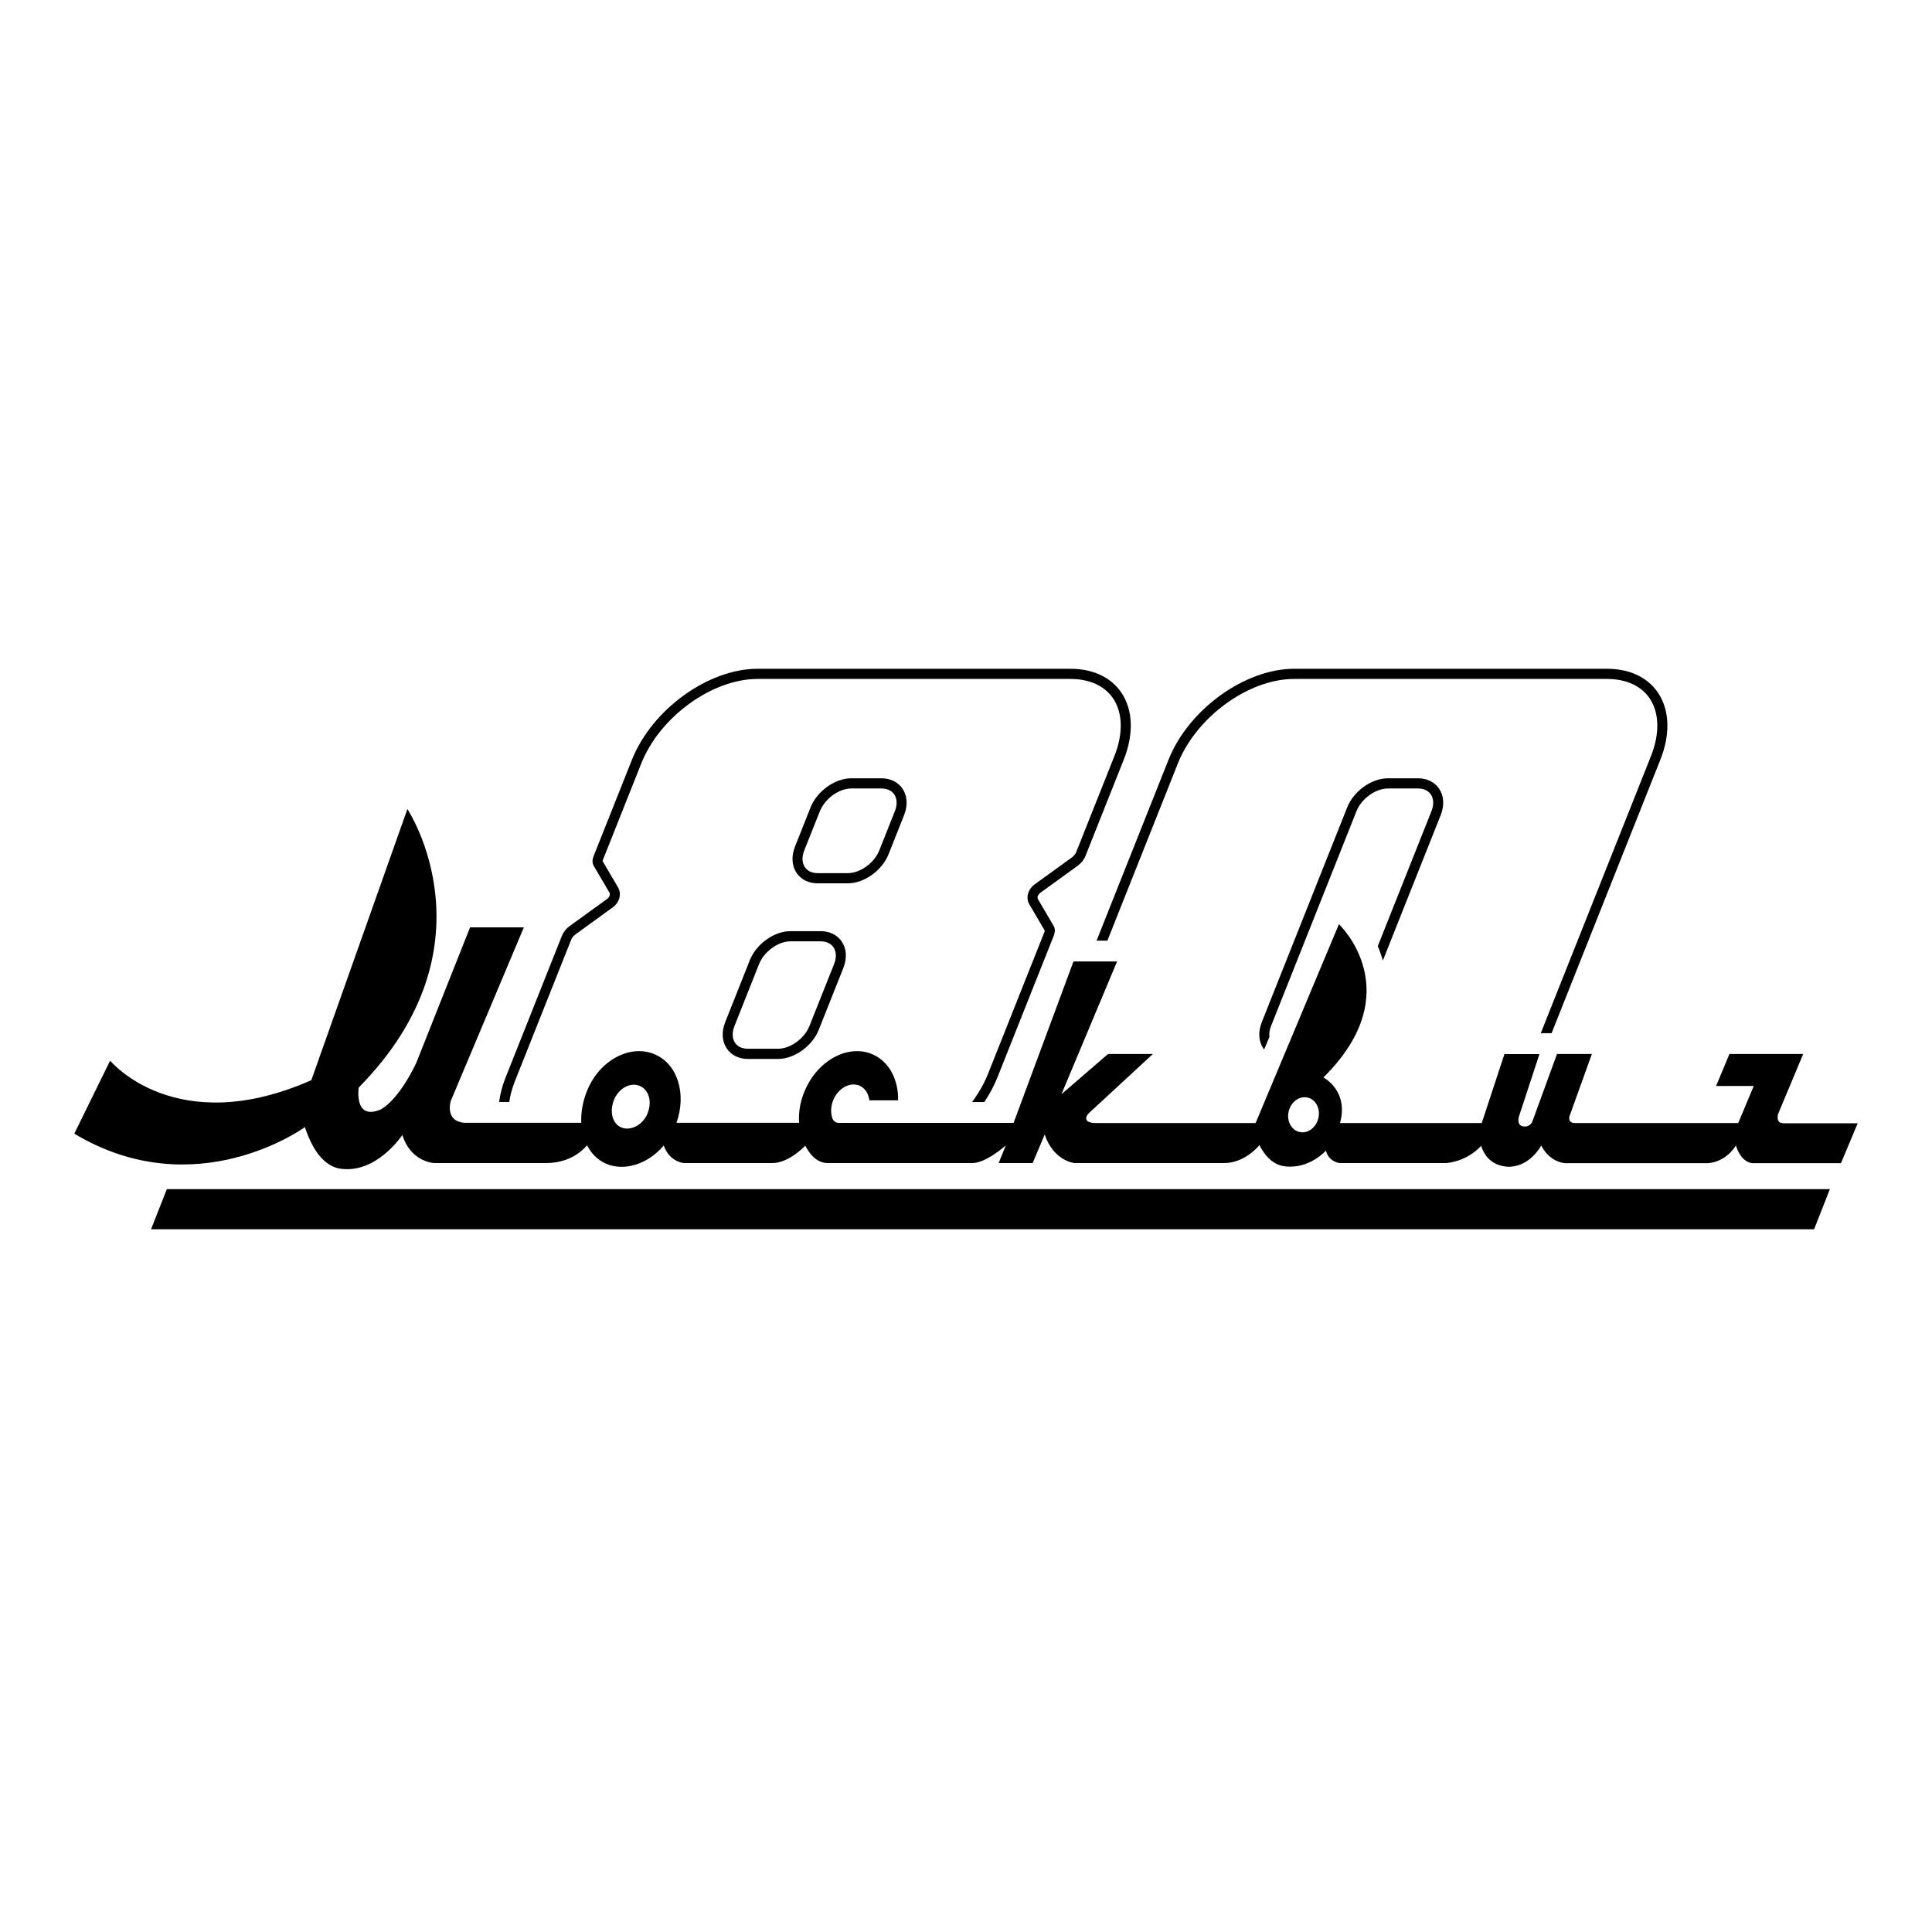
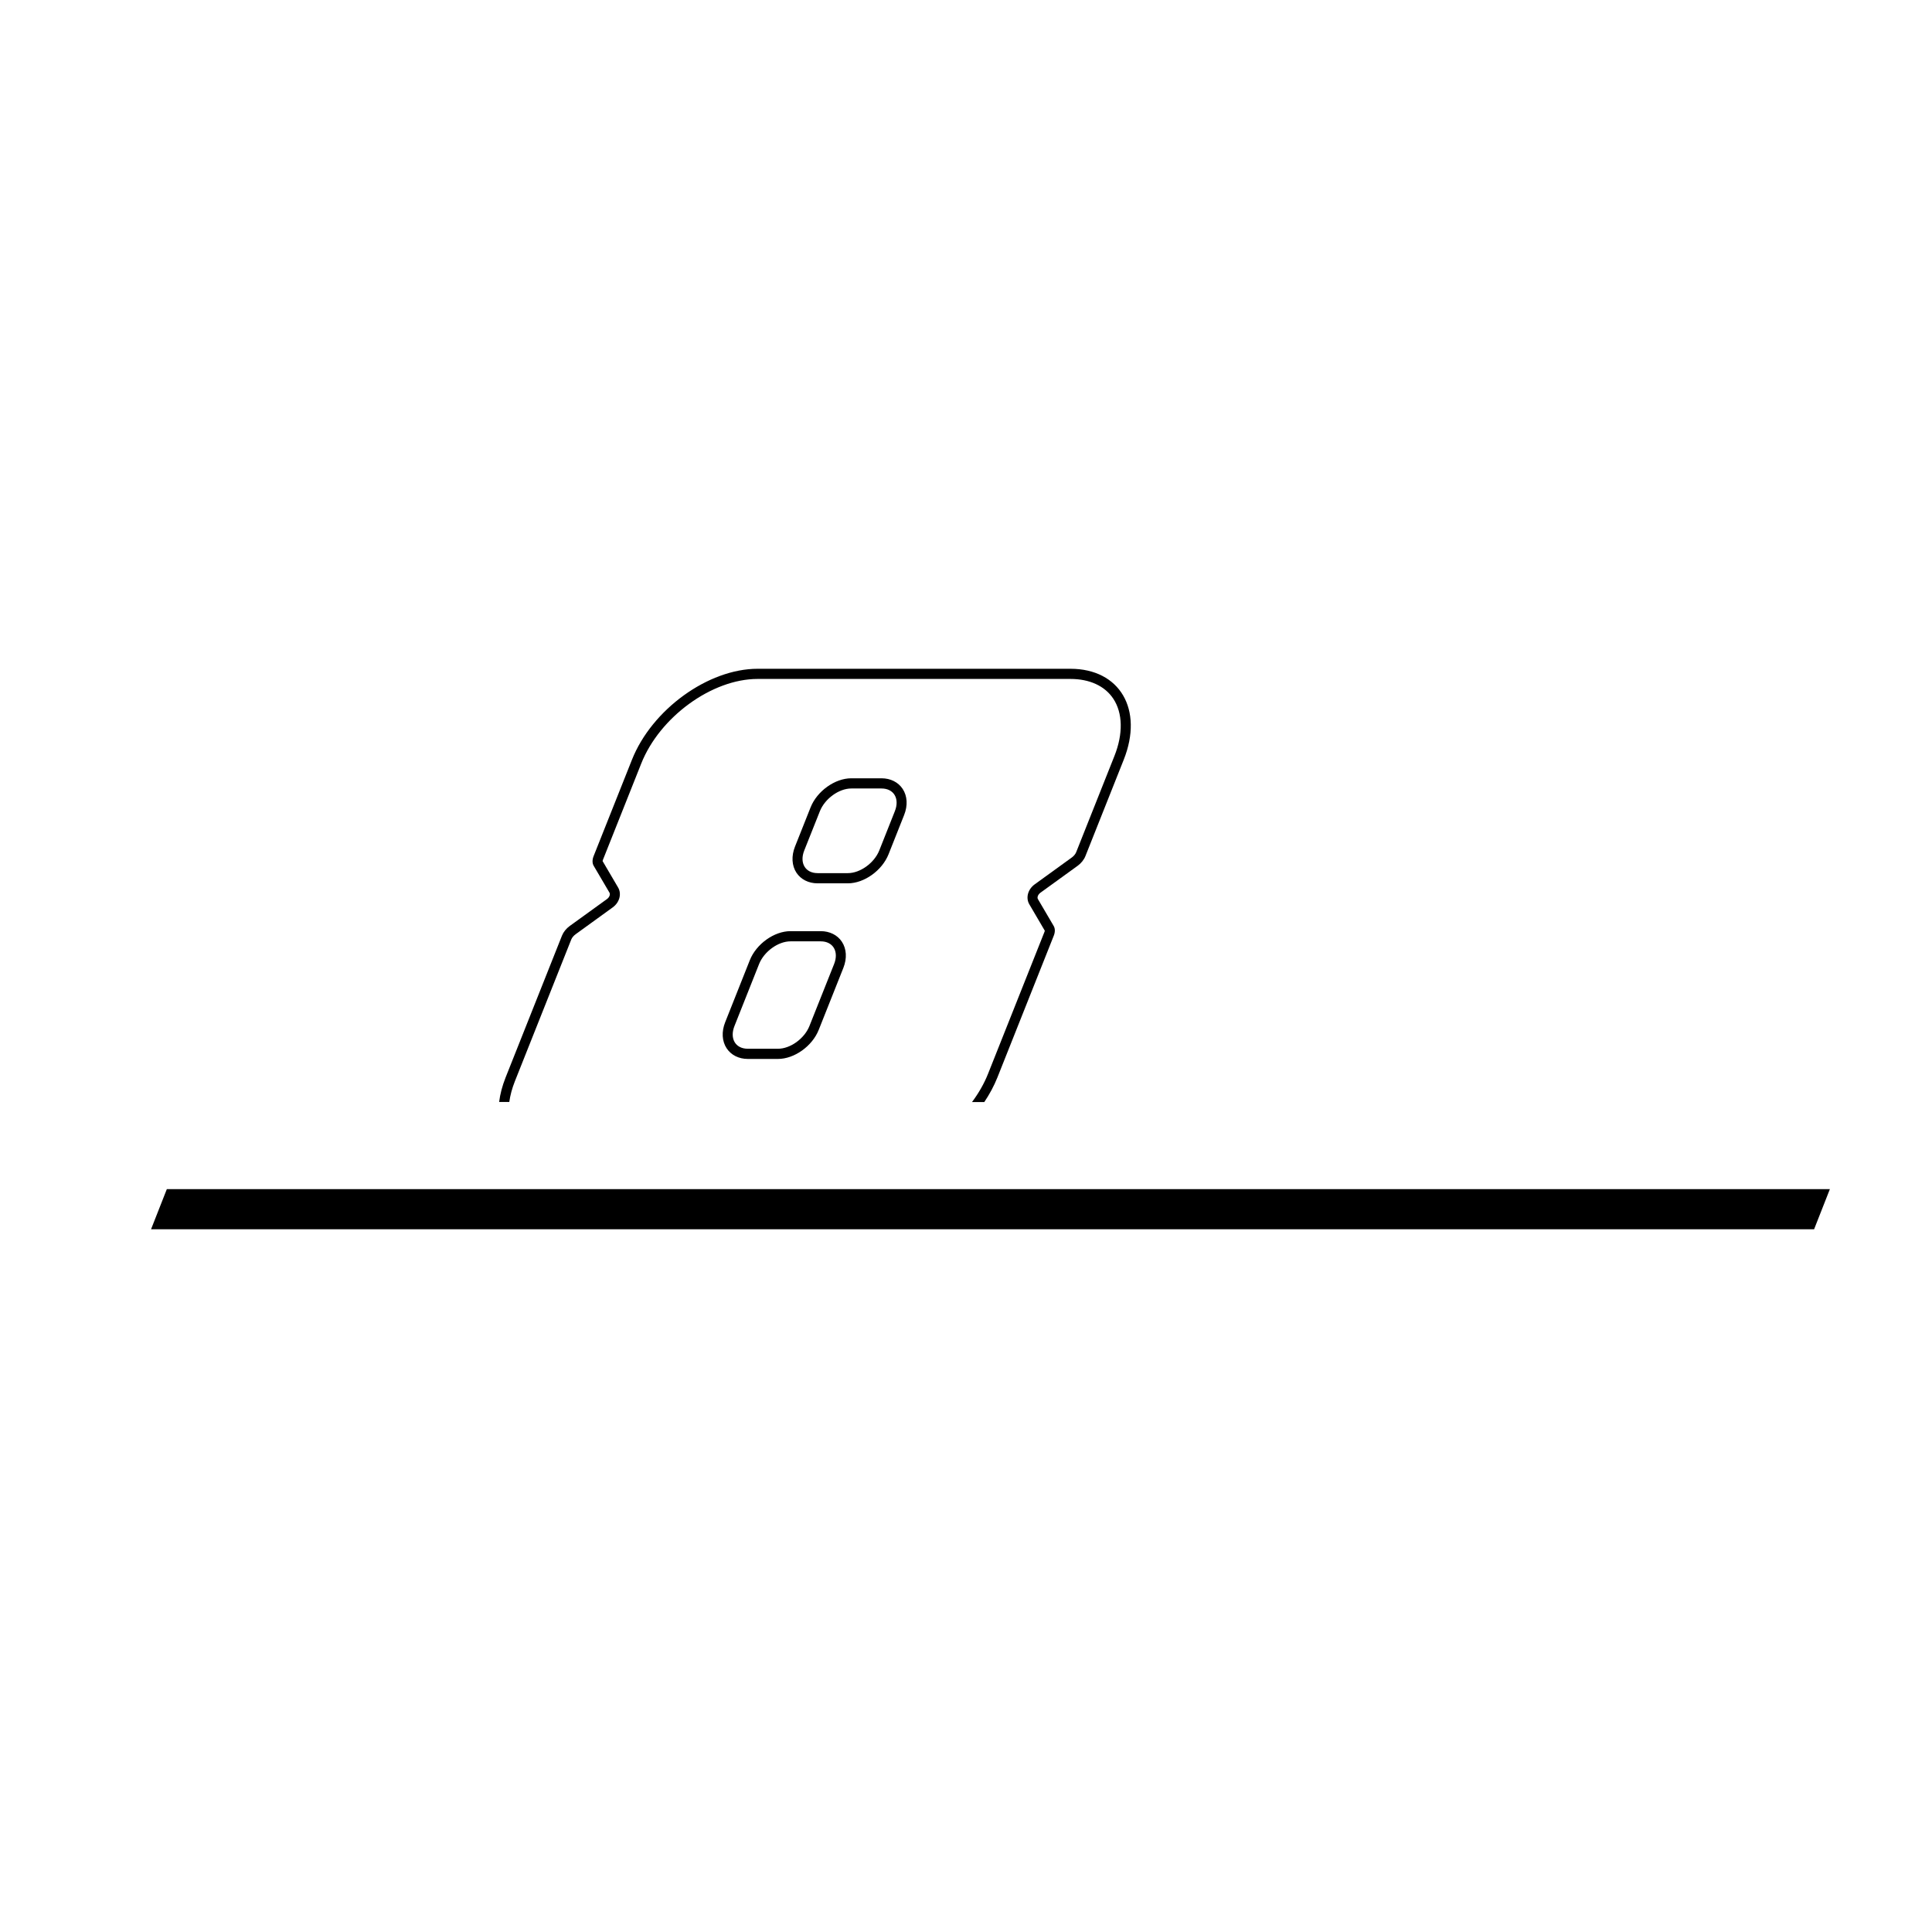
<svg xmlns="http://www.w3.org/2000/svg" width="76" height="76" viewBox="0 0 76 76" fill="none">
  <path d="M71.362 48.356H5.942L6.563 46.777H71.983L71.362 48.356Z" fill="black" />
-   <path fill-rule="evenodd" clip-rule="evenodd" d="M16.026 31.826C16.064 31.884 19.574 37.24 14.11 42.783C14.106 42.81 13.926 44.075 14.956 43.652C15.081 43.599 15.702 43.215 16.375 41.811L18.491 36.48H20.607L17.736 43.298C17.73 43.315 17.482 44.115 18.281 44.168H22.866C22.847 43.75 22.929 43.294 23.115 42.856C23.622 41.671 24.825 41.063 25.771 41.481C26.669 41.875 27.008 43.041 26.612 44.168H31.436C31.403 43.726 31.489 43.25 31.709 42.793C32.263 41.627 33.467 41.049 34.389 41.505C35.01 41.812 35.344 42.506 35.329 43.283H34.197C34.169 43.036 34.045 42.822 33.84 42.72C33.481 42.545 33.017 42.768 32.802 43.22C32.678 43.482 32.664 43.769 32.745 43.993C32.783 44.104 32.884 44.172 32.999 44.172H39.872L42.228 37.822H43.943L41.754 43.045L43.589 41.461H45.352C45.352 41.461 43.331 43.327 42.843 43.779C42.738 43.872 42.548 44.178 43.13 44.178H49.393L52.67 36.355C52.686 36.369 55.474 39.013 52.058 42.385C52.058 42.385 53.066 42.895 52.713 44.178H58.288L59.181 41.466H60.557L59.768 43.871C59.768 43.871 59.63 44.226 59.884 44.303C60.113 44.357 60.241 44.216 60.275 44.129L61.249 41.461H62.621L61.736 43.92C61.736 43.92 61.66 44.192 61.985 44.178H68.377L68.988 42.72H67.507L68.032 41.461H70.933L69.943 43.828C69.941 43.835 69.846 44.183 70.144 44.183L70.135 44.187H73.077L72.418 45.757H68.959C68.797 45.757 68.463 45.635 68.286 45.057C68.286 45.057 67.932 45.703 67.177 45.757H61.589C61.46 45.757 60.944 45.674 60.628 45.062C60.617 45.083 60.154 45.956 59.257 45.893C58.932 45.859 58.465 45.703 58.264 45.072C58.254 45.084 57.772 45.665 56.893 45.752H52.713C52.626 45.751 52.26 45.669 52.159 45.261C52.159 45.261 51.529 45.984 50.569 45.883C50.201 45.844 49.856 45.64 49.541 45.047C49.528 45.064 48.963 45.766 48.132 45.752H42.281C42.185 45.752 41.421 45.61 41.096 44.629L40.622 45.752H39.285L39.566 45.057C39.55 45.071 38.792 45.752 38.248 45.752H32.535C32.091 45.732 31.833 45.363 31.676 45.066C31.647 45.1 31.03 45.752 30.381 45.752H26.903C26.887 45.75 26.336 45.708 26.11 45.062C25.499 45.786 24.567 46.097 23.827 45.772C23.497 45.621 23.254 45.368 23.091 45.052C23.091 45.052 23.087 45.057 23.079 45.066C22.994 45.166 22.496 45.751 21.482 45.752H17.096C16.981 45.751 16.146 45.659 15.826 44.649C15.824 44.652 14.778 46.237 13.312 45.961C12.811 45.839 12.338 45.382 11.994 44.338C11.959 44.364 7.689 47.455 2.923 44.595L4.332 41.723C4.332 41.723 6.907 44.848 12.247 42.492L16.026 31.826ZM51.467 43.182C51.146 43.09 50.807 43.313 50.702 43.687C50.597 44.056 50.774 44.43 51.089 44.522C51.409 44.614 51.748 44.391 51.853 44.017C51.958 43.648 51.782 43.274 51.467 43.182ZM25.174 42.72C24.811 42.56 24.358 42.793 24.162 43.244C23.971 43.696 24.07 44.187 24.433 44.348C24.796 44.503 25.274 44.265 25.47 43.813H25.465C25.661 43.366 25.537 42.88 25.174 42.72Z" fill="black" />
  <path d="M42.108 26.308C44.052 26.308 44.991 27.909 44.205 29.885L42.697 33.678C42.64 33.82 42.531 33.957 42.392 34.058L40.93 35.116C40.834 35.186 40.788 35.299 40.829 35.368L41.449 36.425C41.508 36.526 41.51 36.663 41.454 36.805L39.234 42.388C39.1 42.723 38.925 43.046 38.719 43.353H38.236C38.496 43.004 38.713 42.629 38.868 42.238L41.088 36.655C41.096 36.636 41.099 36.621 41.1 36.612L40.491 35.573C40.343 35.321 40.433 34.983 40.701 34.789L42.163 33.731C42.24 33.675 42.303 33.599 42.332 33.528L43.84 29.735C44.185 28.868 44.168 28.048 43.794 27.485C43.462 26.984 42.863 26.708 42.108 26.708H29.802C28.008 26.708 25.954 28.201 25.225 30.035L23.716 33.828C23.709 33.847 23.705 33.863 23.704 33.872L24.314 34.911C24.462 35.163 24.371 35.5 24.103 35.694L22.642 36.752C22.565 36.808 22.502 36.884 22.473 36.955L20.253 42.537C20.143 42.815 20.07 43.088 20.034 43.349H19.635C19.673 43.043 19.756 42.721 19.888 42.388L22.107 36.805C22.164 36.663 22.274 36.526 22.413 36.425L23.875 35.368C23.971 35.299 24.016 35.186 23.976 35.116L23.354 34.058C23.295 33.957 23.295 33.821 23.351 33.678L24.86 29.885C25.645 27.909 27.858 26.308 29.802 26.308H42.108Z" fill="black" />
  <path fill-rule="evenodd" clip-rule="evenodd" d="M32.286 36.629C32.639 36.63 32.942 36.781 33.117 37.045C33.303 37.326 33.324 37.701 33.176 38.074L32.207 40.511C31.952 41.153 31.249 41.655 30.606 41.656H29.416C29.064 41.656 28.761 41.504 28.586 41.24C28.4 40.959 28.378 40.584 28.527 40.211L29.495 37.774C29.75 37.132 30.454 36.629 31.096 36.629H32.286ZM31.096 37.03C30.61 37.03 30.057 37.43 29.86 37.924L28.892 40.361C28.696 40.855 28.93 41.255 29.416 41.255H30.606C31.092 41.255 31.645 40.854 31.841 40.361L32.811 37.924C33.007 37.431 32.772 37.03 32.286 37.03H31.096Z" fill="black" />
-   <path d="M55.785 30.616C56.137 30.616 56.44 30.768 56.615 31.031C56.801 31.312 56.824 31.688 56.675 32.061L54.398 37.786C54.341 37.584 54.273 37.395 54.198 37.22L56.309 31.911C56.505 31.417 56.271 31.017 55.785 31.017H54.596C54.11 31.017 53.556 31.417 53.36 31.911L50 40.361C49.938 40.515 49.919 40.661 49.936 40.788L49.728 41.286C49.717 41.271 49.704 41.256 49.694 41.24C49.508 40.959 49.486 40.584 49.635 40.211L52.995 31.761C53.25 31.119 53.953 30.616 54.596 30.616H55.785Z" fill="black" />
-   <path d="M63.216 26.308C65.16 26.308 66.099 27.909 65.314 29.885L61.036 40.642H60.689L60.687 40.647H60.609L64.948 29.735C65.292 28.868 65.275 28.048 64.902 27.485C64.57 26.984 63.971 26.708 63.216 26.708H50.91C49.115 26.708 47.062 28.201 46.333 30.035L43.562 37.002H43.137L45.967 29.885C46.753 27.909 48.966 26.308 50.91 26.308H63.216Z" fill="black" />
  <path fill-rule="evenodd" clip-rule="evenodd" d="M34.677 30.616C35.03 30.616 35.332 30.768 35.507 31.031C35.694 31.312 35.715 31.688 35.566 32.061L34.954 33.603C34.699 34.245 33.995 34.748 33.353 34.748H32.163C31.81 34.748 31.508 34.597 31.332 34.334C31.146 34.053 31.125 33.676 31.273 33.303L31.886 31.761C32.141 31.119 32.844 30.616 33.487 30.616H34.677ZM33.487 31.017C33.001 31.017 32.449 31.417 32.252 31.911L31.638 33.453C31.442 33.947 31.677 34.347 32.163 34.347H33.353C33.839 34.347 34.392 33.947 34.589 33.453L35.201 31.911C35.398 31.417 35.163 31.017 34.677 31.017H33.487Z" fill="black" />
</svg>